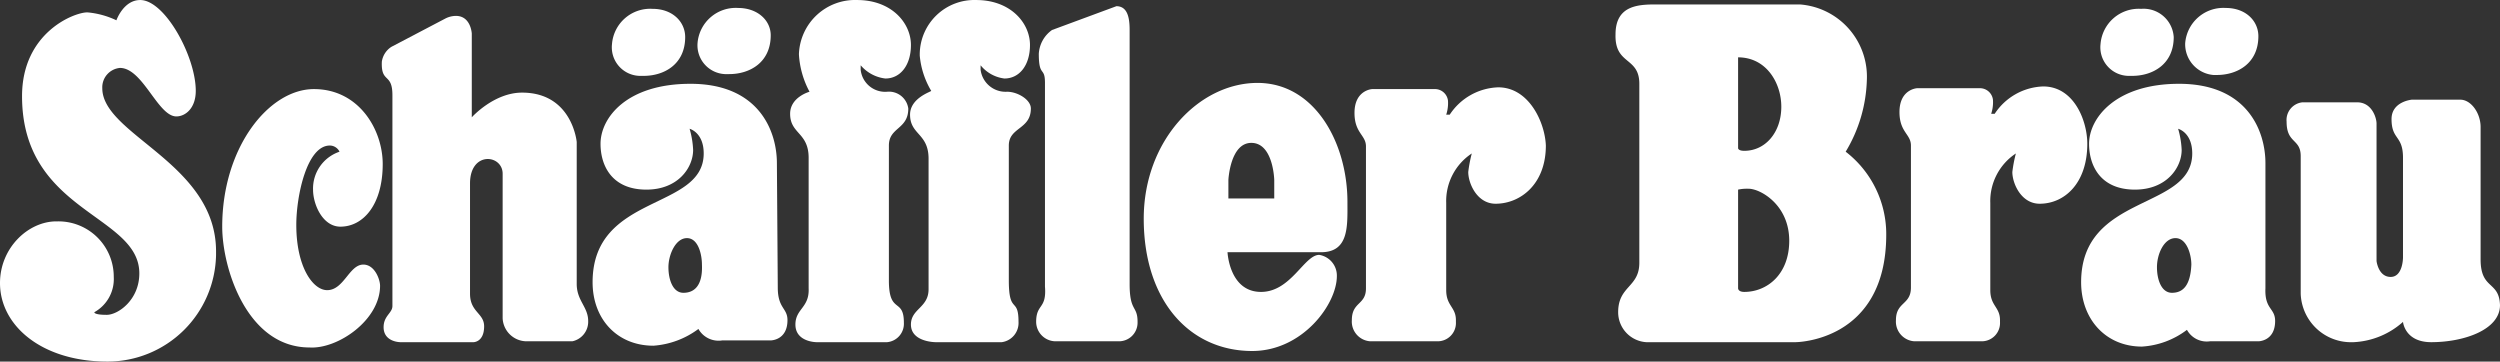
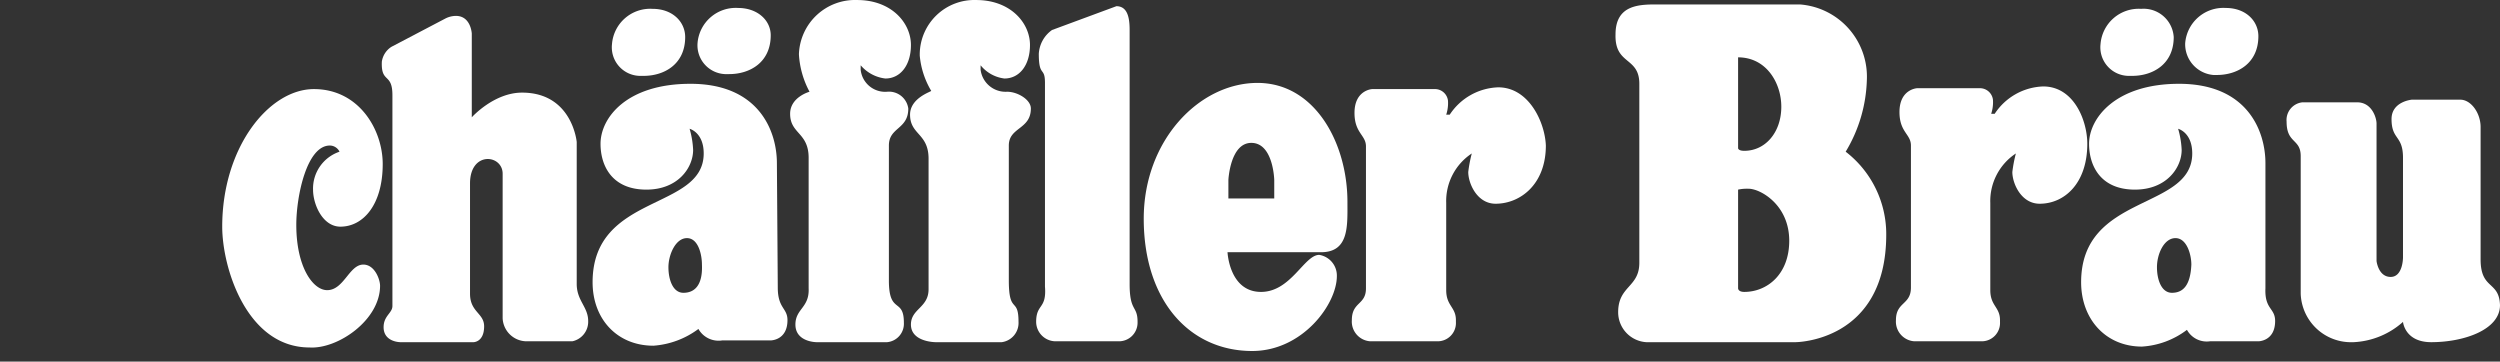
<svg xmlns="http://www.w3.org/2000/svg" width="283.5" height="41.003" viewBox="0 0 283.5 41.003">
  <rect x="0" y="0" width="283.5" height="41.003" fill="#333333" stroke="none" />
  <g transform="translate(-0.1 0.003)">
-     <path d="M11.7,10a2.208,2.208,0,0,1,2-2.3c2.6,0,4.3,5.5,6.4,5.5,1,0,2.2-.9,2.2-2.9C22.3,6.4,18.8,0,16,0c-1.9,0-2.7,2.3-2.7,2.3A9.538,9.538,0,0,0,10,1.4c-1.5,0-7.4,2.3-7.4,9.5C2.6,24.1,15.9,24.3,15.9,31c0,3-2.4,4.7-3.7,4.7-1.5,0-1.4-.3-1.4-.3a4.3,4.3,0,0,0,2.2-4,6.274,6.274,0,0,0-6.3-6.3H6.5c-3.2,0-6.4,3-6.4,7C.1,36.9,4.8,41,12.3,41A12.315,12.315,0,0,0,24.6,28.9v-.4C24.6,18.5,11.7,15.3,11.7,10Z" fill="#fff" />
    <path d="M43.2,32.4c0-.7-.6-2.4-1.9-2.4-1.6,0-2.2,2.9-4.1,2.9-1.6,0-3.5-2.6-3.5-7.4,0-3.3,1.2-9,3.8-9a1.23,1.23,0,0,1,1.1.7,4.412,4.412,0,0,0-3,4.3c0,1.7,1.1,4.2,3.1,4.2,2.6,0,4.8-2.5,4.8-7.1,0-3.9-2.7-8.5-7.8-8.5S25.3,16.7,25.3,25.7c0,4.7,2.8,13.7,9.9,13.7C38.4,39.6,43.2,36.3,43.2,32.4Z" fill="#fff" />
    <path d="M44.6,10.8V34.7c0,.8-1,1.1-1,2.4,0,1.7,1.9,1.7,1.9,1.7h8.3S55,38.8,55,37c0-1.5-1.6-1.6-1.6-3.7V20.8c0-3.7,3.7-3.3,3.7-1.1V36.1a2.734,2.734,0,0,0,2.7,2.6H65a2.267,2.267,0,0,0,1.8-2.3c0-1.6-1.3-2.3-1.3-4.2V16.1s-.5-5.6-6.2-5.6c-3.2,0-5.7,2.8-5.7,2.8V3.8s-.1-2-1.8-2a2.663,2.663,0,0,0-1.2.3L44.5,5.3A2.4,2.4,0,0,0,43.4,7C43.3,9.5,44.6,8.2,44.6,10.8Z" fill="#fff" />
    <path d="M90.3,36.8c0,2,2.4,2,2.4,2h8a2.1,2.1,0,0,0,1.9-2.2c0-2.9-1.7-.9-1.7-4.8V16.5c0-2.1,2.2-1.8,2.2-4.2a2.212,2.212,0,0,0-2.4-1.9,2.79,2.79,0,0,1-3-2.5V7.4a4.324,4.324,0,0,0,2.8,1.5c1.7,0,2.9-1.5,2.9-3.8,0-2.5-2.2-5.1-6.1-5.1a6.366,6.366,0,0,0-6.6,6.1v.1a10.184,10.184,0,0,0,1.2,4.2s-2.2.6-2.2,2.5c0,2.3,2.1,2.1,2.1,5V32.7C91.9,34.9,90.3,35,90.3,36.8Z" fill="#fff" />
    <path d="M103.3,13c0,2.3,2.1,2.1,2.1,5V32.8c0,2.1-2,2.2-2,4,0,2,2.8,2,2.8,2h7.5a2.2,2.2,0,0,0,1.9-2.3c0-2.9-1.1-.8-1.1-4.7V16.5c0-2.1,2.5-1.8,2.5-4.2,0-1-1.5-1.9-2.7-1.9a2.852,2.852,0,0,1-3-2.5V7.4A4.1,4.1,0,0,0,114,8.9c1.7,0,2.9-1.5,2.9-3.8,0-2.5-2.2-5.1-6.1-5.1a6.191,6.191,0,0,0-6.4,6.1v.2a9.442,9.442,0,0,0,1.3,4C105.7,10.4,103.3,11.1,103.3,13Z" fill="#fff" />
    <path d="M117.6,36.5a2.22,2.22,0,0,0,2.2,2.2H127a2.112,2.112,0,0,0,2.1-2.1v-.1c0-1.9-.9-1.1-.9-4.3V3.4c0-1.3-.2-2.7-1.5-2.7l-7.3,2.7a3.551,3.551,0,0,0-1.5,2.7c0,2.7.7,1.4.7,3.3V32.5C118.8,35.1,117.6,34.4,117.6,36.5Z" fill="#fff" />
    <path d="M170,9.9a6.839,6.839,0,0,0-5.5,3.1h-.4a4.145,4.145,0,0,0,.2-1.6,1.493,1.493,0,0,0-1.4-1.3h-7.2s-2,.1-2,2.7c0,2.3,1.3,2.5,1.3,3.8V32.7c0,1.9-1.6,1.5-1.6,3.6a2.239,2.239,0,0,0,2.1,2.4h7.6a2.075,2.075,0,0,0,2.1-2.2v-.2c0-1.5-1.1-1.6-1.1-3.4V23a6.463,6.463,0,0,1,2.9-5.6,15.524,15.524,0,0,0-.4,2.1c0,1.3,1,3.6,3.1,3.6,2.8,0,5.7-2.2,5.7-6.6C175.3,13.9,173.5,9.9,170,9.9Z" fill="#fff" />
    <path d="M215.1,36.3a2.239,2.239,0,0,0,2.1,2.4h7.6a2.075,2.075,0,0,0,2.1-2.2v-.2c0-1.5-1.1-1.6-1.1-3.4V23a6.463,6.463,0,0,1,2.9-5.6,15.524,15.524,0,0,0-.4,2.1c0,1.3,1,3.6,3.1,3.6,2.8,0,5.4-2.3,5.4-6.8,0-2.6-1.5-6.5-5-6.5a6.839,6.839,0,0,0-5.5,3.1h-.4a4.145,4.145,0,0,0,.2-1.6,1.493,1.493,0,0,0-1.4-1.3h-7.2s-2,.1-2,2.7c0,2.3,1.3,2.5,1.3,3.8V32.6C216.8,34.6,215.1,34.2,215.1,36.3Z" fill="#fff" />
    <path d="M281.4,29.4v-15c0-1.6-1.1-3.1-2.3-3.1h-5.5s-2.3.2-2.3,2.2c0,2.4,1.3,1.8,1.3,4.4V29.2s0,2.2-1.4,2.2-1.6-1.8-1.6-1.8V14c0-.6-.5-2.4-2.2-2.4h-6.2a2.017,2.017,0,0,0-1.8,2.2c0,2.5,1.6,1.9,1.6,3.9V33.3a5.7,5.7,0,0,0,5.9,5.5h.1a9.034,9.034,0,0,0,5.6-2.3s.2,2.3,3.2,2.3c3.7,0,7.8-1.4,7.8-4.2C283.5,31.8,281.4,32.9,281.4,29.4Z" fill="#fff" />
    <path d="M82.3,8.4h.5c2.3,0,4.7-1.3,4.7-4.4C87.5,2.3,86,.9,83.8.9a4.344,4.344,0,0,0-4.6,4A3.268,3.268,0,0,0,82.3,8.4Z" fill="#fff" />
    <path d="M72.6,8.6h.5c2.3,0,4.7-1.3,4.7-4.4,0-1.7-1.4-3.2-3.7-3.2a4.344,4.344,0,0,0-4.6,4A3.239,3.239,0,0,0,72.6,8.6Z" fill="#fff" />
    <path d="M88.2,18.5c0-3.6-2-9-9.8-9-7.3,0-10.2,3.9-10.2,6.8,0,2.5,1.3,5.2,5.2,5.2,3.6,0,5.3-2.5,5.3-4.5a10.039,10.039,0,0,0-.4-2.4s1.6.4,1.6,2.8c0,6.5-12.6,4.5-12.6,14.6,0,4.2,2.8,7.2,6.9,7.2a9.672,9.672,0,0,0,5.1-1.9A2.626,2.626,0,0,0,82,38.6h5.5s1.9,0,1.9-2.3c0-1.4-1.1-1.3-1.1-3.7ZM77.6,33.2c-1.2,0-1.7-1.5-1.7-2.9S76.7,27,78,27s1.7,1.9,1.7,3C79.8,32.3,78.9,33.2,77.6,33.2Z" fill="#fff" />
    <path d="M142.1,39.8c5.7,0,9.6-5.3,9.6-8.5a2.376,2.376,0,0,0-2-2.4c-1.7,0-3.2,4.2-6.6,4.2-3.6,0-3.8-4.5-3.8-4.5h10.6c3.2,0,3-3,3-5.7,0-6.7-3.7-13.5-10.2-13.5-6.6,0-12.9,6.5-12.9,15.4C129.8,34.1,135,39.8,142.1,39.8ZM142,16.2c2.5,0,2.6,4.2,2.6,4.2v2.1h-5.2V20.4S139.6,16.2,142,16.2Z" fill="#fff" />
    <path d="M186,9.5V29.8c0,2.8-2.4,2.6-2.4,5.6a3.4,3.4,0,0,0,3.2,3.4h16.9s10.3,0,10.3-12.2a11.8,11.8,0,0,0-4.6-9.4,16.613,16.613,0,0,0,2.4-8.1A8.217,8.217,0,0,0,204.2.5H188.3c-2.1,0-5-.1-5,3.4C183.2,7.4,186,6.4,186,9.5Zm11.2-3c3.2,0,4.9,2.9,4.9,5.6,0,2.9-1.8,5-4.2,5-.7,0-.7-.3-.7-.3Zm0,15a4.869,4.869,0,0,1,1.2-.1c1.3,0,4.6,1.8,4.6,5.9,0,3.8-2.5,5.8-5.1,5.8-.7,0-.7-.4-.7-.4Z" fill="#fff" />
    <path d="M241.4,8.6h.5c2.3,0,4.7-1.3,4.7-4.4A3.423,3.423,0,0,0,242.9,1a4.344,4.344,0,0,0-4.6,4A3.239,3.239,0,0,0,241.4,8.6Z" fill="#fff" />
    <path d="M251.1,8.5h.4c2.3,0,4.7-1.3,4.7-4.4,0-1.7-1.4-3.2-3.7-3.2a4.344,4.344,0,0,0-4.6,4A3.5,3.5,0,0,0,251.1,8.5Z" fill="#fff" />
    <path d="M257,18.5c0-3.6-2-9-9.8-9-7.2,0-10.2,3.9-10.2,6.8,0,2.5,1.3,5.2,5.2,5.2,3.6,0,5.3-2.5,5.3-4.5a10.039,10.039,0,0,0-.4-2.4s1.6.4,1.6,2.8c0,6.5-12.6,4.5-12.6,14.6,0,4.2,2.8,7.3,6.9,7.3a9.372,9.372,0,0,0,5.1-1.9,2.559,2.559,0,0,0,2.6,1.3h5.5s1.9,0,1.9-2.3c0-1.5-1.2-1.3-1.1-3.7ZM246.4,33.2c-1.2,0-1.7-1.5-1.7-2.9,0-1.5.8-3.3,2.1-3.3s1.8,1.9,1.8,3C248.5,32.3,247.7,33.2,246.4,33.2Z" fill="#fff" />
  </g>
</svg>